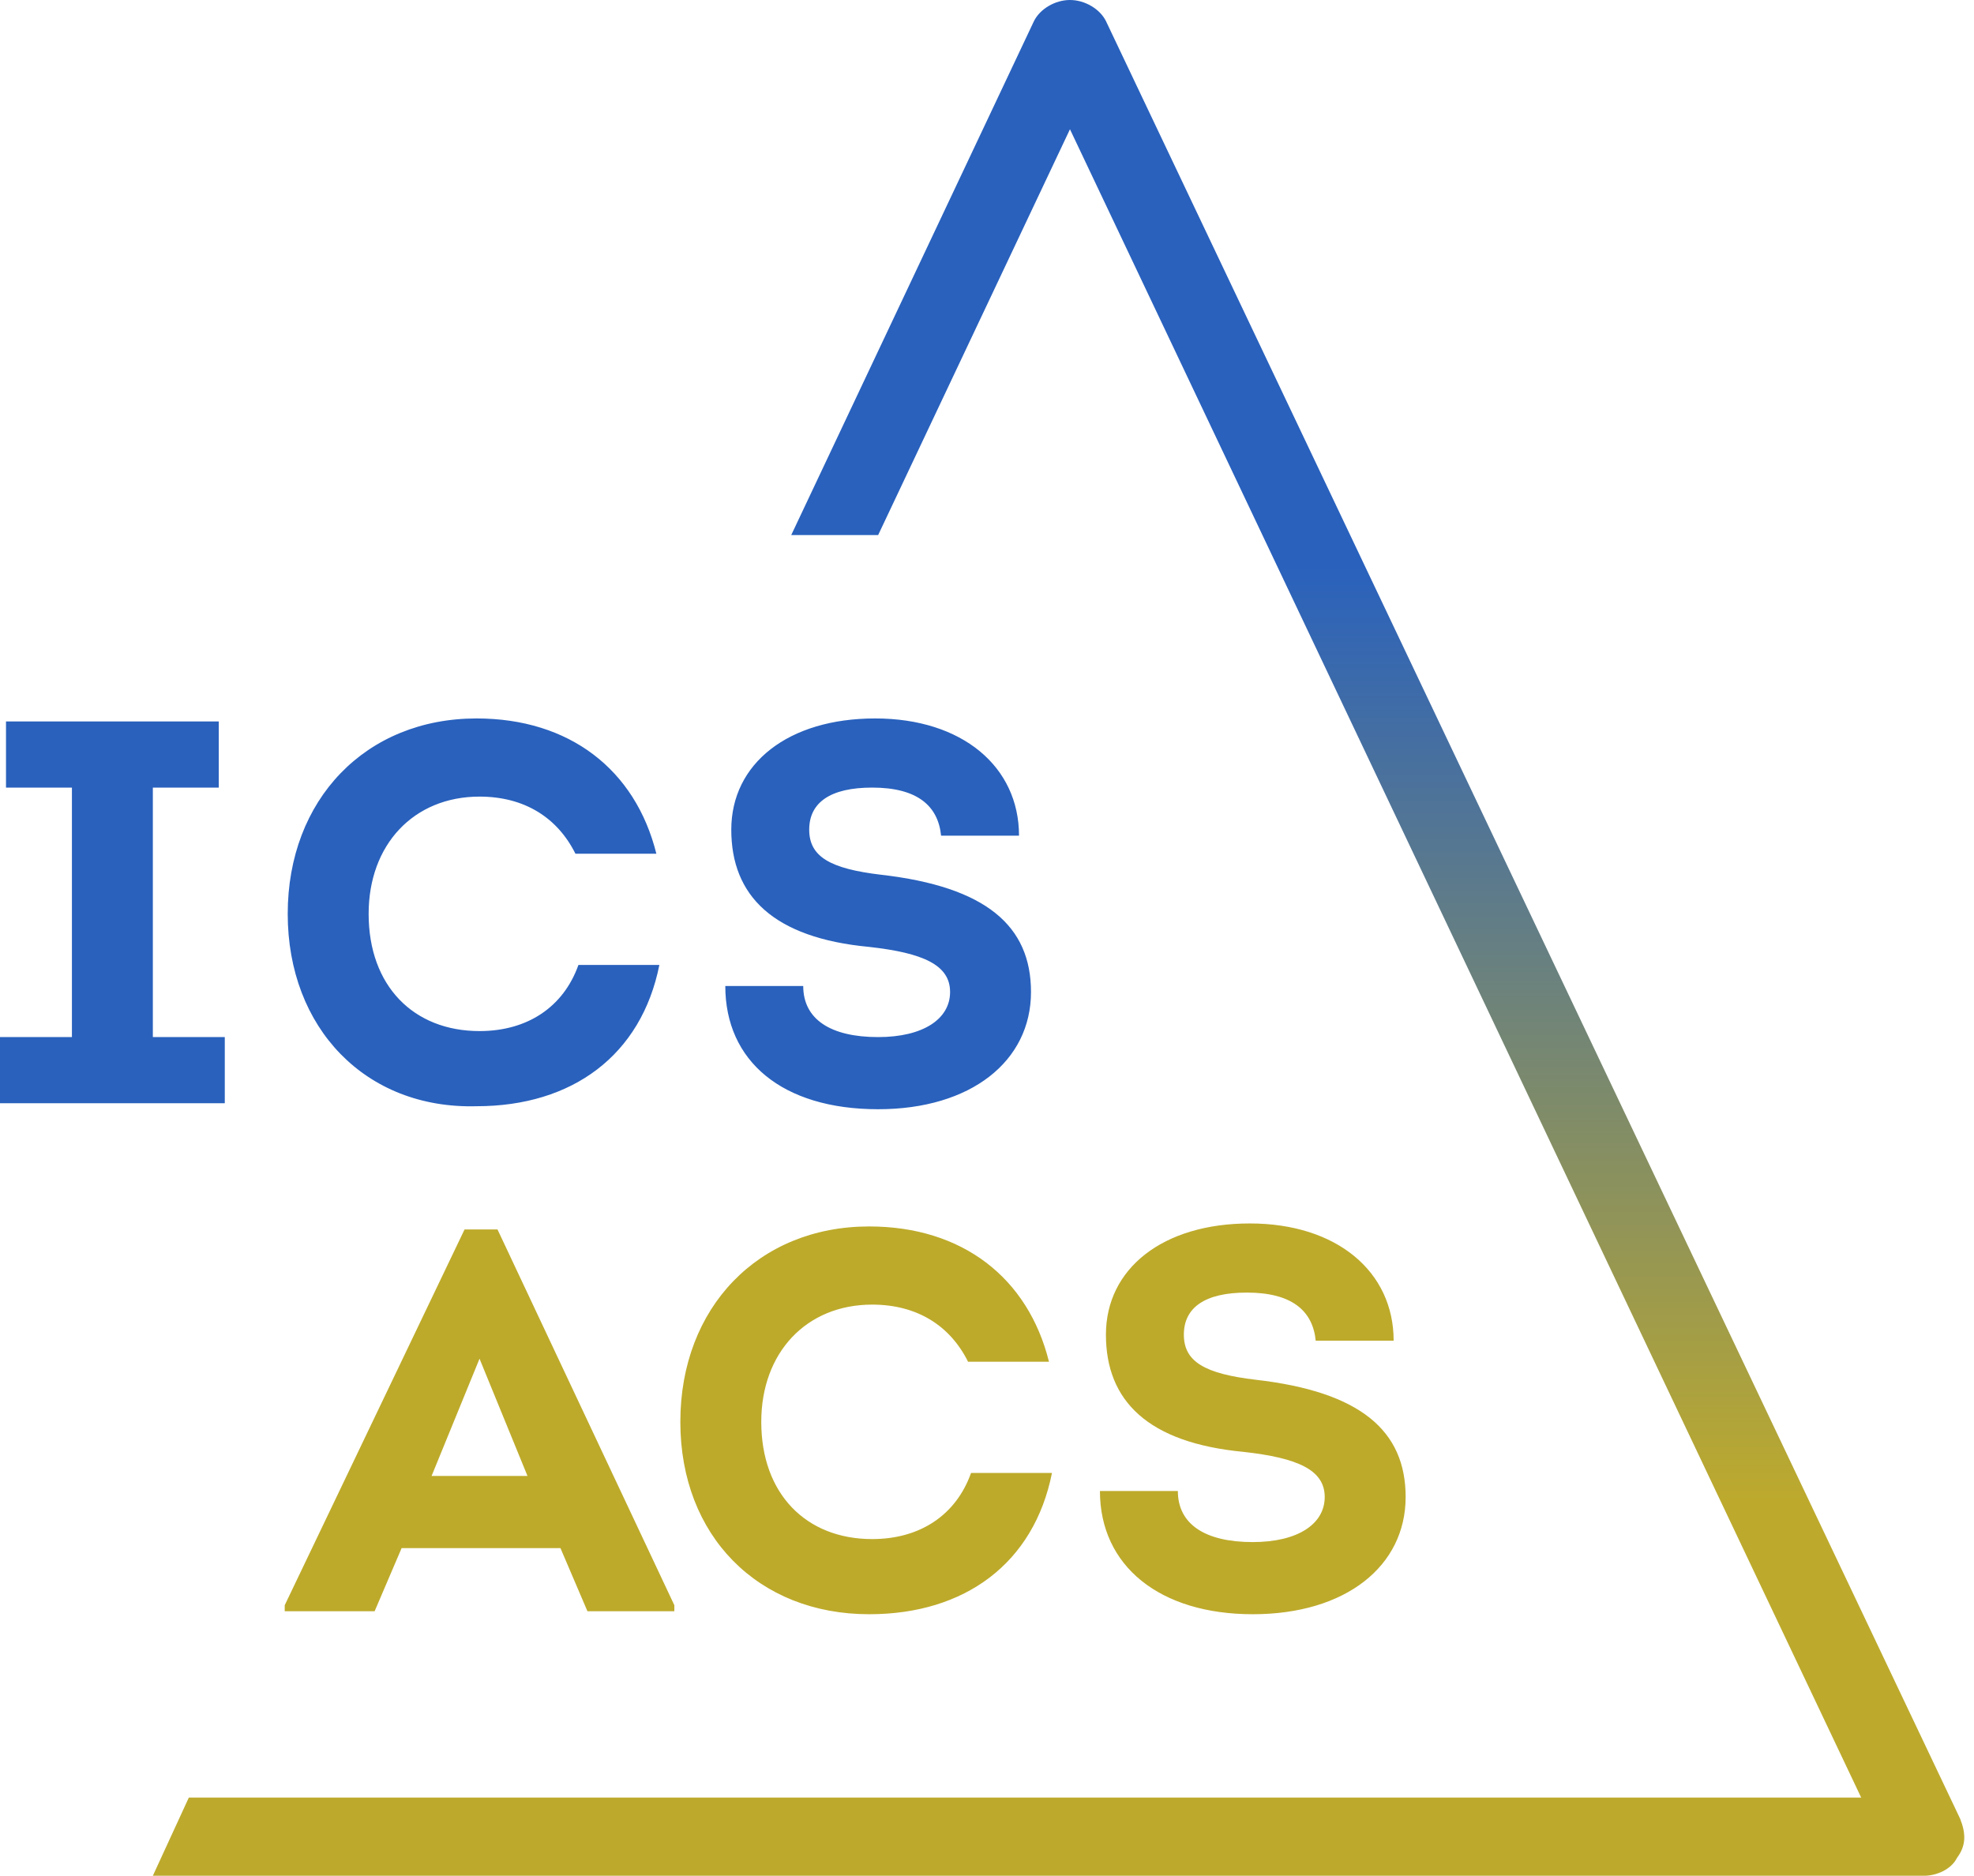
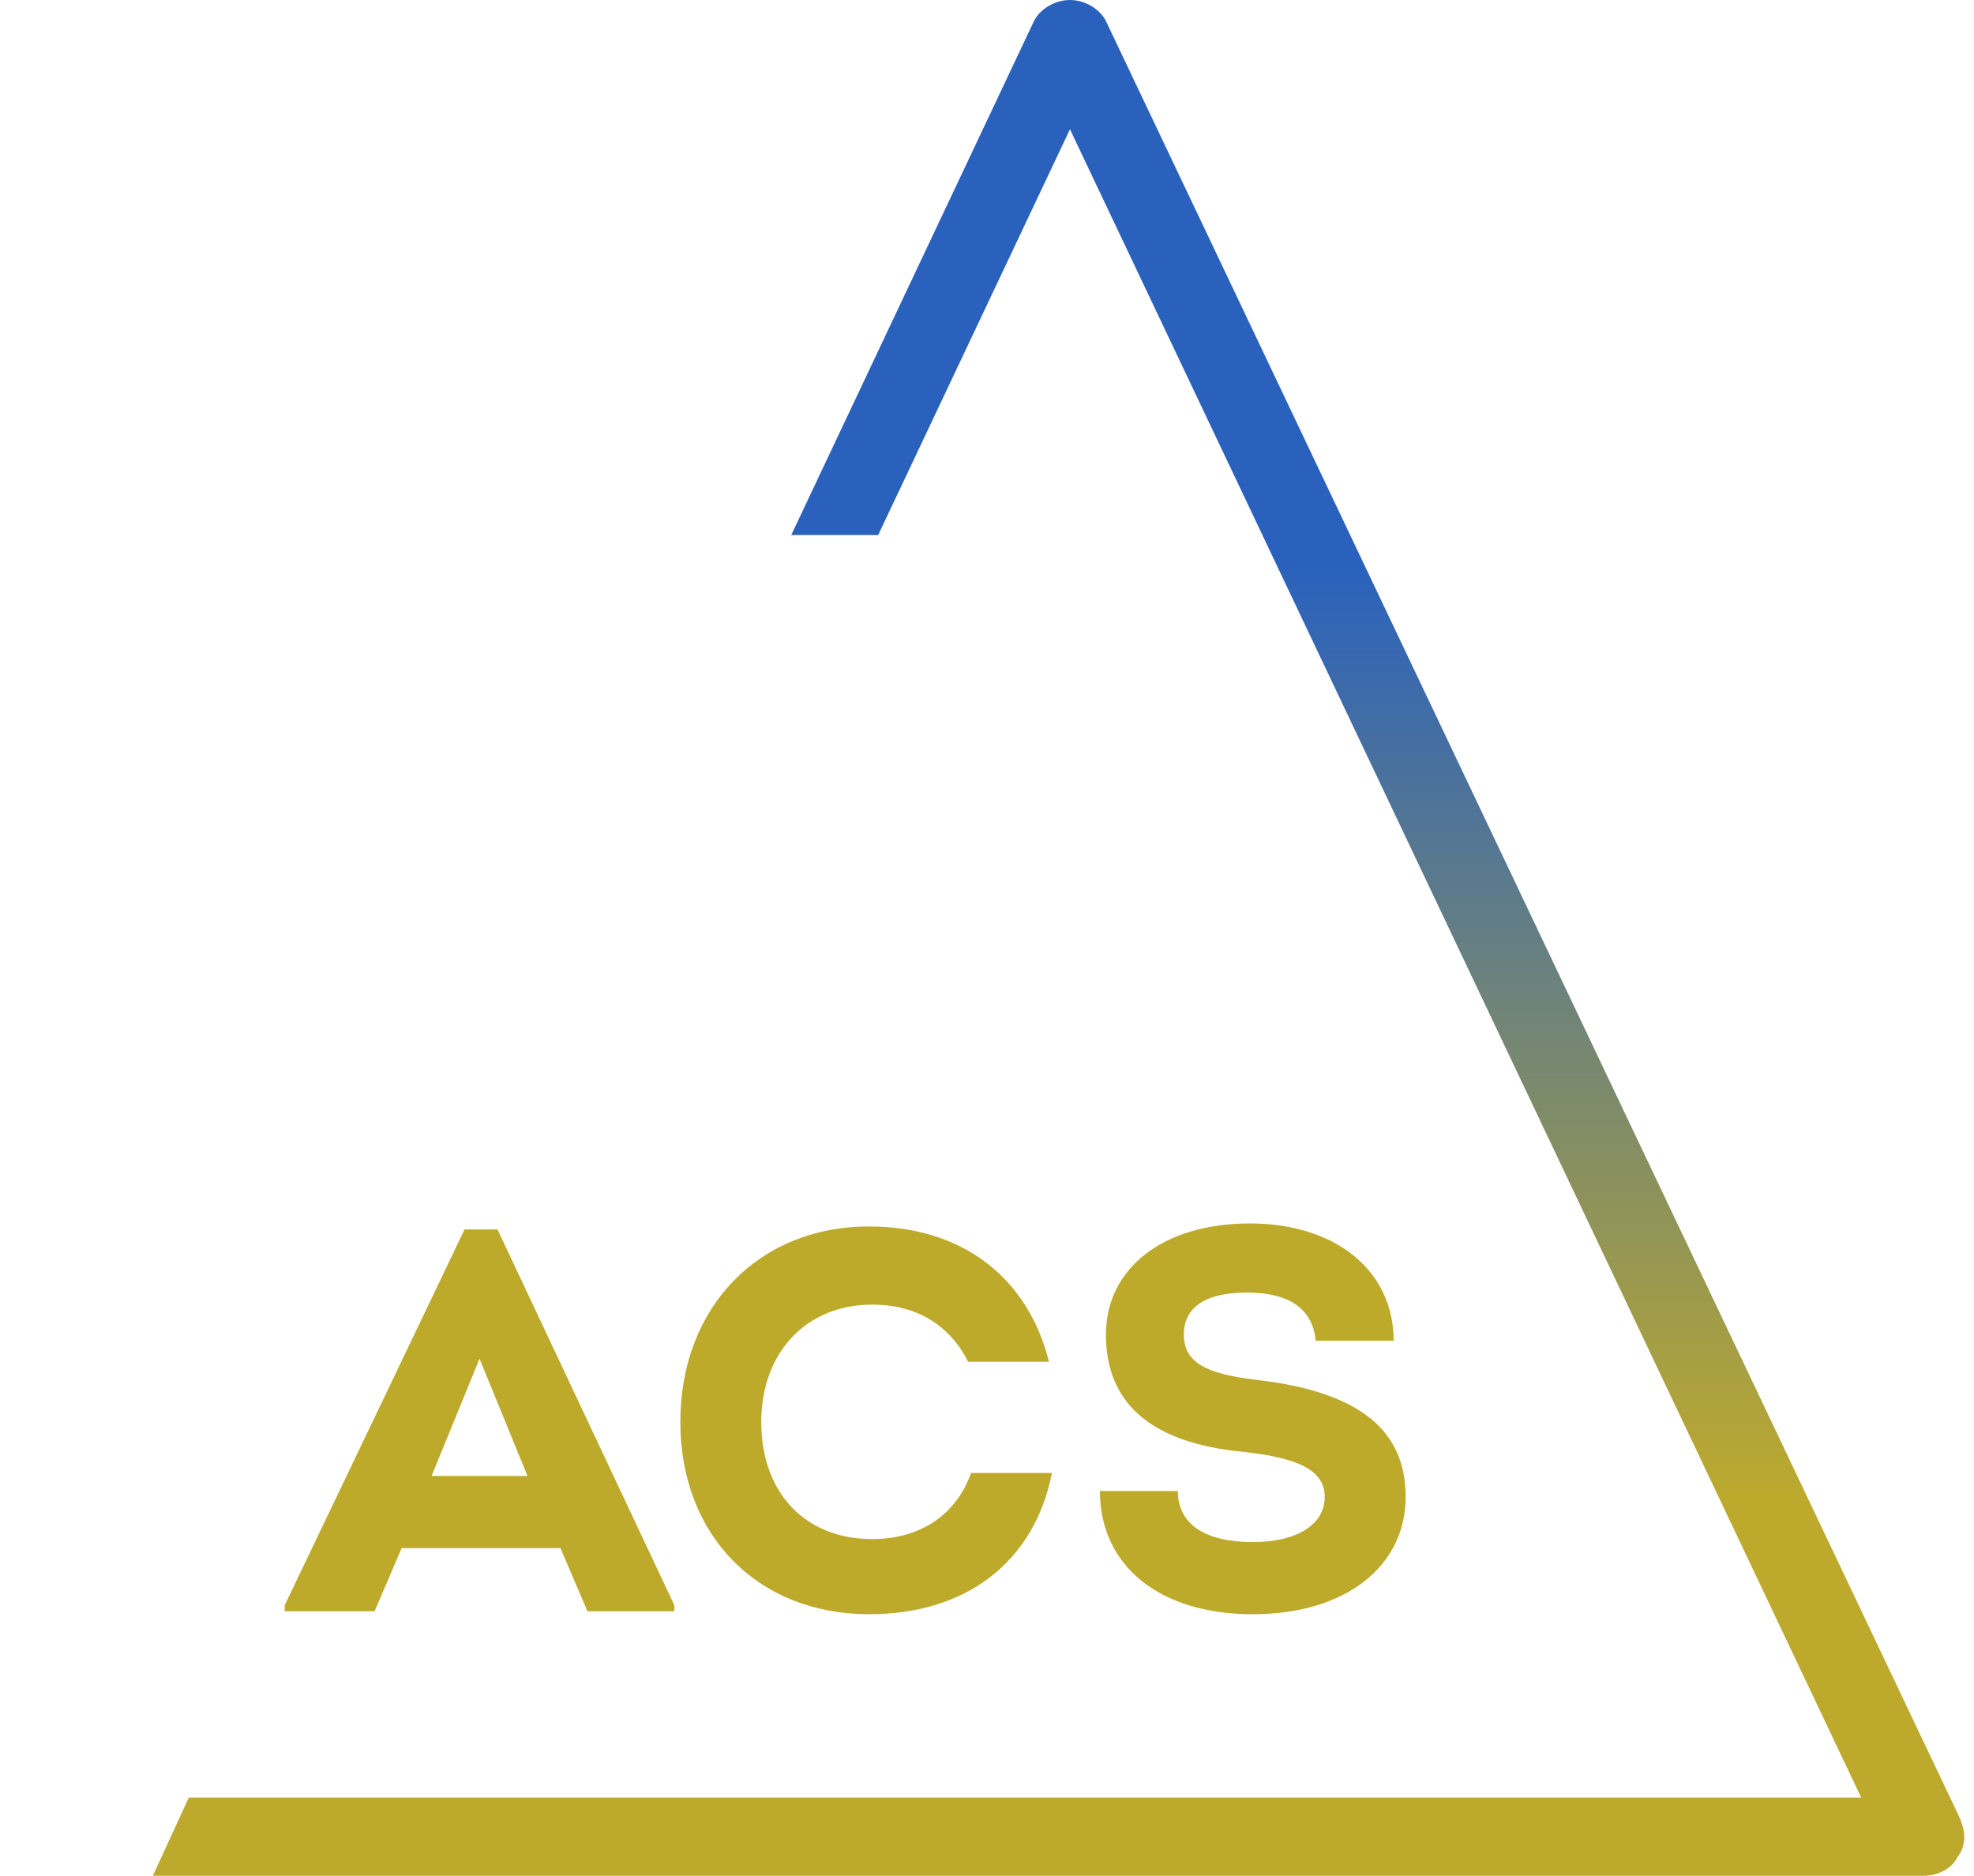
<svg xmlns="http://www.w3.org/2000/svg" width="181" height="172" viewBox="0 0 181 172" fill="none">
  <path d="M61.832 147.192V147.743H53.863L51.389 141.955H36.825L34.351 147.743H26.107V147.192L42.596 112.737H45.618L61.832 147.192ZM39.573 135.339H48.367L43.969 124.589L39.573 135.339ZM62.382 130.378C62.382 119.903 69.527 112.461 79.695 112.461C88.214 112.461 94.26 117.147 96.183 124.865H88.763C87.115 121.557 84.092 119.628 79.969 119.628C73.924 119.628 69.802 124.038 69.802 130.378C69.802 136.993 73.924 141.128 79.969 141.128C84.367 141.128 87.664 138.923 89.038 135.064H96.458C94.809 143.333 88.489 148.019 79.695 148.019C69.527 148.019 62.382 140.852 62.382 130.378ZM100.855 136.718H108C108 139.75 110.473 141.403 114.87 141.403C118.992 141.403 121.466 139.75 121.466 137.269C121.466 134.788 118.992 133.686 114.046 133.134C105.252 132.307 101.405 128.448 101.405 122.384C101.405 116.32 106.626 112.186 114.595 112.186C122.565 112.186 127.786 116.596 127.786 122.936H120.641C120.366 120.179 118.443 118.525 114.321 118.525C110.473 118.525 108.55 119.903 108.55 122.384C108.55 124.865 110.473 125.968 115.145 126.519C124.763 127.621 128.886 131.205 128.886 137.269C128.886 143.609 123.389 148.019 114.87 148.019C106.351 148.019 100.855 143.609 100.855 136.718Z" fill="#BDAA2A" />
-   <path d="M0 95.097H6.595V72.219H0.55V66.154H20.061V72.219H14.015V95.097H20.611V101.161H0V95.097ZM26.382 83.796C26.382 73.321 33.527 65.879 43.695 65.879C52.214 65.879 58.26 70.565 60.183 78.283H52.763C51.114 74.975 48.092 73.046 43.969 73.046C37.924 73.046 33.801 77.456 33.801 83.796C33.801 90.411 37.924 94.546 43.969 94.546C48.366 94.546 51.664 92.34 53.038 88.481H60.458C58.809 96.751 52.489 101.437 43.695 101.437C33.527 101.712 26.382 94.27 26.382 83.796ZM66.504 90.411H73.649C73.649 93.443 76.122 95.097 80.519 95.097C84.641 95.097 87.115 93.443 87.115 90.962C87.115 88.481 84.641 87.379 79.695 86.828C70.901 86.001 67.053 82.142 67.053 76.078C67.053 70.013 72.275 65.879 80.244 65.879C88.214 65.879 93.435 70.289 93.435 76.629H86.29C86.015 73.873 84.092 72.219 79.969 72.219C76.122 72.219 74.198 73.597 74.198 76.078C74.198 78.558 76.122 79.661 80.794 80.212C90.412 81.315 94.534 84.898 94.534 90.962C94.534 97.302 89.038 101.712 80.519 101.712C71.725 101.712 66.504 97.302 66.504 90.411Z" fill="#2961BD" />
  <path d="M179.45 170.346C178.901 171.449 177.527 172 176.427 172H14.015L17.313 164.833H170.656L98.107 11.853L80.519 49.064H72.549L94.809 1.929C95.359 0.827 96.733 0 98.107 0C99.481 0 100.855 0.827 101.404 1.929L179.725 166.763C180.275 168.141 180.275 169.244 179.45 170.346Z" fill="url(#paint0_linear_3011_6352)" />
  <defs>
    <linearGradient id="paint0_linear_3011_6352" x1="97.04" y1="172.083" x2="97.04" y2="0" gradientUnits="userSpaceOnUse">
      <stop offset="0.2" stop-color="#BDAA2D" />
      <stop offset="0.7" stop-color="#2961BD" />
    </linearGradient>
  </defs>
</svg>